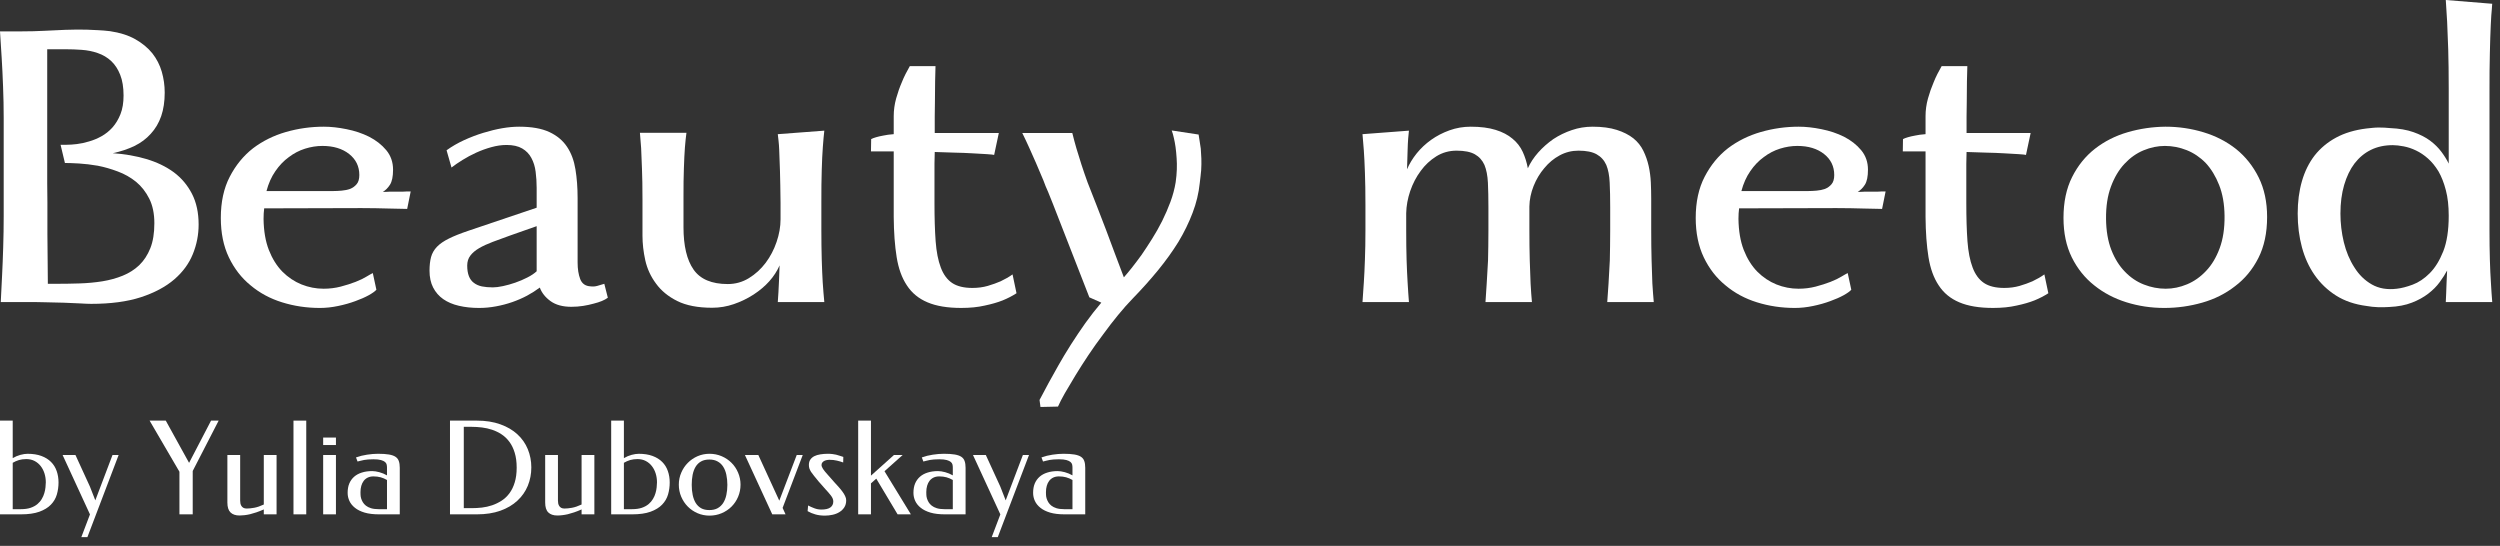
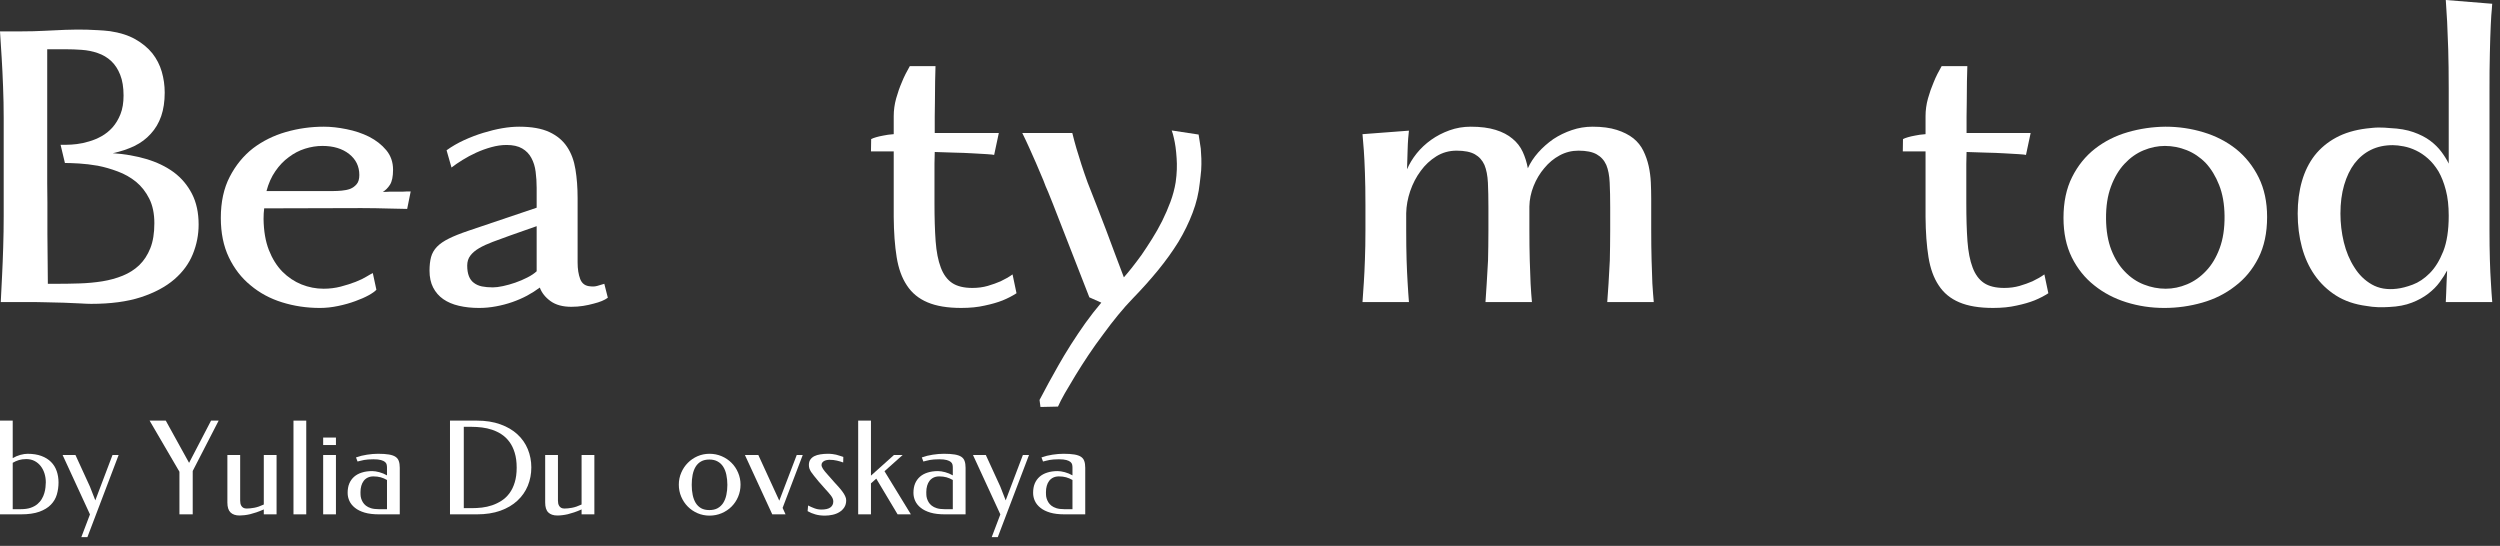
<svg xmlns="http://www.w3.org/2000/svg" width="229" height="50" viewBox="0 0 229 50" fill="none">
  <rect x="0" y="0" width="229" height="50" fill="#333333" stroke="none" />
  <path d="M0.339 19.763V10.833C0.339 9.842 0.319 8.875 0.281 7.93C0.246 6.982 0.205 6.131 0.158 5.373L0 2.874H1.99C2.723 2.874 3.412 2.856 4.056 2.821C4.691 2.786 5.328 2.757 5.969 2.733C6.613 2.71 7.263 2.704 7.918 2.716C8.253 2.728 8.6 2.744 8.96 2.763C9.323 2.779 9.694 2.809 10.078 2.856C10.986 2.989 11.758 3.235 12.395 3.594C13.03 3.954 13.551 4.384 13.957 4.887C14.351 5.39 14.638 5.951 14.818 6.567C14.996 7.184 15.087 7.822 15.087 8.48C15.087 9.297 14.979 10.016 14.765 10.64C14.55 11.26 14.232 11.798 13.811 12.255C13.404 12.711 12.905 13.084 12.313 13.373C11.719 13.658 11.058 13.879 10.329 14.034C11.418 14.104 12.439 14.283 13.396 14.566C14.355 14.847 15.195 15.251 15.918 15.778C16.623 16.305 17.179 16.964 17.586 17.756C17.991 18.544 18.194 19.482 18.194 20.571C18.194 21.507 18.016 22.411 17.662 23.28C17.311 24.146 16.746 24.916 15.971 25.586C15.178 26.269 14.156 26.815 12.904 27.225C11.655 27.631 10.137 27.833 8.351 27.833C8.23 27.833 8.082 27.829 7.906 27.822C7.734 27.817 7.541 27.807 7.327 27.792C6.885 27.769 6.392 27.747 5.846 27.728C5.299 27.712 4.729 27.699 4.132 27.687C3.83 27.675 3.53 27.669 3.23 27.669C2.929 27.669 2.631 27.669 2.335 27.669H0.07C0.094 27.288 0.113 26.89 0.129 26.476C0.148 26.063 0.17 25.633 0.193 25.188C0.231 24.436 0.265 23.589 0.293 22.648C0.323 21.709 0.339 20.746 0.339 19.763ZM5.946 14.929L5.548 13.261H6.104C6.369 13.261 6.68 13.241 7.04 13.197C7.399 13.155 7.769 13.074 8.152 12.957C8.538 12.849 8.919 12.691 9.293 12.483C9.671 12.272 10.01 12 10.312 11.664C10.607 11.329 10.85 10.925 11.037 10.452C11.225 9.977 11.318 9.409 11.318 8.749C11.318 7.997 11.214 7.362 11.008 6.847C10.805 6.332 10.53 5.914 10.183 5.589C9.835 5.266 9.428 5.024 8.96 4.864C8.494 4.7 8 4.6 7.473 4.565C6.993 4.53 6.513 4.512 6.034 4.512H4.325C4.325 5.542 4.325 6.534 4.325 7.485C4.325 8.438 4.325 9.339 4.325 10.189V14.841C4.325 15.537 4.325 16.192 4.325 16.808C4.325 17.425 4.331 18.011 4.342 18.564V21.454C4.357 22.423 4.366 23.285 4.366 24.041C4.366 24.795 4.372 25.446 4.383 25.996H5.191C5.884 25.996 6.591 25.984 7.309 25.961C8.026 25.937 8.715 25.873 9.375 25.768C10.045 25.659 10.668 25.487 11.242 25.253C11.819 25.018 12.322 24.7 12.752 24.293C13.185 23.872 13.524 23.354 13.77 22.736C14.016 22.12 14.139 21.358 14.139 20.448C14.139 19.563 13.982 18.812 13.671 18.195C13.358 17.575 12.957 17.062 12.465 16.656C11.962 16.25 11.403 15.934 10.791 15.708C10.183 15.478 9.571 15.302 8.96 15.181C8.351 15.076 7.779 15.008 7.245 14.976C6.714 14.945 6.281 14.929 5.946 14.929Z" fill="white" />
  <path d="M29.66 11.605C30.307 11.605 31.003 11.681 31.75 11.834C32.499 11.983 33.185 12.213 33.809 12.524C34.444 12.849 34.97 13.26 35.384 13.759C35.796 14.255 36.004 14.851 36.004 15.544C36.004 16.164 35.91 16.624 35.723 16.919C35.536 17.212 35.316 17.431 35.068 17.575C35.138 17.575 35.227 17.575 35.337 17.575C35.445 17.575 35.565 17.569 35.694 17.557H36.507C36.636 17.557 36.761 17.557 36.882 17.557C37.002 17.557 37.116 17.551 37.221 17.54H37.619L37.297 19.137L35.659 19.102C35.276 19.09 34.863 19.082 34.418 19.073C33.976 19.066 33.54 19.061 33.107 19.061L24.2 19.085C24.161 19.382 24.142 19.703 24.142 20.05C24.156 21.155 24.319 22.104 24.627 22.9C24.939 23.696 25.353 24.357 25.868 24.884C26.383 25.399 26.965 25.79 27.618 26.055C28.273 26.316 28.948 26.447 29.643 26.447C30.193 26.447 30.715 26.382 31.211 26.253C31.71 26.122 32.162 25.977 32.569 25.82C32.99 25.654 33.325 25.491 33.575 25.335C33.707 25.25 33.824 25.181 33.926 25.13C34.028 25.076 34.102 25.036 34.149 25.013L34.477 26.54C34.355 26.681 34.121 26.849 33.774 27.044C33.426 27.235 33.019 27.415 32.551 27.582C32.071 27.76 31.546 27.91 30.977 28.027C30.411 28.147 29.853 28.208 29.303 28.208C28.089 28.208 26.935 28.035 25.839 27.693C24.746 27.354 23.786 26.837 22.959 26.142C22.12 25.46 21.456 24.603 20.964 23.573C20.472 22.543 20.227 21.341 20.227 19.962C20.227 18.499 20.499 17.241 21.046 16.188C21.592 15.134 22.301 14.267 23.176 13.584C24.061 12.913 25.066 12.416 26.19 12.091C27.317 11.768 28.474 11.605 29.66 11.605ZM29.532 13.367C29.005 13.367 28.474 13.452 27.94 13.619C27.409 13.787 26.916 14.044 26.459 14.391C25.994 14.728 25.583 15.156 25.224 15.679C24.864 16.198 24.594 16.805 24.411 17.499H30.556C30.774 17.499 31.02 17.487 31.293 17.463C31.57 17.44 31.827 17.387 32.066 17.305C32.307 17.209 32.507 17.064 32.668 16.872C32.832 16.682 32.914 16.401 32.914 16.03C32.914 15.238 32.601 14.596 31.978 14.104C31.353 13.613 30.538 13.367 29.532 13.367Z" fill="white" />
  <path d="M55.355 25.996L55.677 27.272C55.388 27.491 54.952 27.671 54.366 27.816C54.077 27.898 53.759 27.965 53.412 28.021C53.064 28.075 52.706 28.103 52.336 28.103C51.543 28.103 50.908 27.929 50.428 27.582C49.951 27.235 49.623 26.821 49.445 26.341C49.096 26.603 48.71 26.849 48.286 27.079C47.86 27.305 47.408 27.503 46.928 27.67C46.448 27.837 45.951 27.968 45.436 28.062C44.921 28.158 44.406 28.208 43.891 28.208C43.208 28.208 42.587 28.141 42.03 28.009C41.475 27.88 41 27.677 40.602 27.401C40.207 27.124 39.9 26.771 39.677 26.341C39.455 25.908 39.344 25.393 39.344 24.796C39.344 24.316 39.391 23.901 39.484 23.55C39.581 23.196 39.762 22.88 40.029 22.602C40.293 22.33 40.656 22.079 41.117 21.853C41.576 21.623 42.178 21.383 42.919 21.133L49.158 19.026V17.212C49.158 16.697 49.126 16.204 49.064 15.731C49.006 15.26 48.874 14.839 48.672 14.467C48.48 14.104 48.201 13.816 47.835 13.601C47.468 13.387 46.993 13.279 46.407 13.279C45.951 13.279 45.486 13.347 45.014 13.478C44.542 13.607 44.078 13.775 43.622 13.982C43.177 14.185 42.757 14.409 42.364 14.655C41.968 14.9 41.633 15.131 41.357 15.345L40.906 13.765C41.386 13.418 41.919 13.11 42.504 12.84C43.092 12.571 43.682 12.347 44.271 12.167C45.492 11.793 46.586 11.605 47.554 11.605C48.693 11.605 49.611 11.768 50.311 12.091C51.013 12.416 51.554 12.867 51.938 13.443C52.324 14.017 52.581 14.706 52.71 15.509C52.842 16.309 52.909 17.189 52.909 18.148V24.041C52.909 24.638 52.988 25.147 53.149 25.569C53.313 25.987 53.629 26.207 54.097 26.23C54.299 26.258 54.502 26.245 54.706 26.189C54.908 26.135 55.124 26.071 55.355 25.996ZM45.149 26.324C45.398 26.324 45.706 26.286 46.074 26.207C46.44 26.129 46.814 26.024 47.197 25.891C47.579 25.759 47.947 25.602 48.298 25.422C48.652 25.244 48.938 25.052 49.158 24.849V20.717L46.712 21.578C46.138 21.781 45.611 21.974 45.132 22.157C44.652 22.337 44.238 22.529 43.891 22.73C43.543 22.934 43.273 23.162 43.083 23.415C42.892 23.665 42.797 23.97 42.797 24.328C42.797 25.082 42.998 25.608 43.405 25.908C43.607 26.065 43.853 26.174 44.142 26.236C44.431 26.294 44.766 26.324 45.149 26.324Z" fill="white" />
-   <path d="M75.507 27.669H71.246L71.305 26.768C71.316 26.496 71.334 26.142 71.357 25.709L71.41 24.31C70.954 25.352 70.158 26.244 69.022 26.985C68.468 27.344 67.867 27.634 67.22 27.857C66.576 28.079 65.912 28.19 65.23 28.19C63.922 28.19 62.856 27.982 62.029 27.57C61.205 27.157 60.56 26.626 60.092 25.978C59.612 25.334 59.284 24.625 59.109 23.848C58.936 23.068 58.851 22.311 58.851 21.577V18.235C58.851 17.135 58.835 16.205 58.804 15.444C58.777 14.683 58.752 14.057 58.728 13.565C58.689 12.992 58.652 12.527 58.617 12.167H62.878C62.826 12.538 62.78 12.99 62.737 13.524C62.698 14.056 62.667 14.692 62.644 15.432C62.632 15.804 62.621 16.209 62.614 16.649C62.61 17.087 62.608 17.562 62.608 18.078V20.805C62.608 22.518 62.916 23.816 63.533 24.696C64.149 25.578 65.192 26.019 66.664 26.019C67.362 26.019 68.006 25.84 68.595 25.48C69.188 25.118 69.701 24.649 70.134 24.076C70.563 23.502 70.897 22.864 71.135 22.162C71.376 21.46 71.498 20.768 71.498 20.085V18.581C71.486 17.431 71.469 16.456 71.445 15.661C71.422 14.865 71.398 14.215 71.375 13.712C71.363 13.412 71.343 13.144 71.316 12.91C71.293 12.676 71.27 12.47 71.246 12.29L75.507 11.968C75.46 12.386 75.414 12.885 75.372 13.466C75.328 14.048 75.296 14.746 75.272 15.561C75.261 15.968 75.251 16.42 75.243 16.919C75.239 17.415 75.237 17.949 75.237 18.522V21.091C75.237 22.075 75.249 22.973 75.272 23.783C75.296 24.591 75.325 25.282 75.36 25.855C75.384 26.192 75.407 26.509 75.43 26.809C75.457 27.106 75.483 27.393 75.507 27.669Z" fill="white" />
  <path d="M81.865 13.869H79.781L79.799 12.74C79.919 12.678 80.07 12.621 80.249 12.57C80.428 12.516 80.649 12.465 80.911 12.418C81.042 12.392 81.187 12.365 81.344 12.342C81.499 12.319 81.673 12.301 81.865 12.289V10.639C81.865 10.098 81.938 9.556 82.087 9.018C82.239 8.479 82.41 7.991 82.602 7.549C82.707 7.284 82.822 7.028 82.947 6.782C83.076 6.537 83.206 6.295 83.339 6.057H85.692C85.68 6.44 85.668 6.899 85.657 7.438C85.645 7.976 85.639 8.63 85.639 9.398C85.628 9.782 85.622 10.203 85.622 10.662C85.622 11.123 85.622 11.631 85.622 12.184H91.492L91.064 14.191C91.029 14.18 90.956 14.168 90.848 14.156C90.738 14.144 90.593 14.133 90.415 14.121C90.055 14.098 89.614 14.073 89.092 14.045C88.573 14.014 88.007 13.992 87.395 13.98L85.622 13.922C85.606 14.27 85.598 14.633 85.598 15.011C85.598 15.389 85.598 15.77 85.598 16.152V18.615C85.598 19.959 85.633 21.117 85.704 22.092C85.777 23.067 85.935 23.874 86.178 24.509C86.415 25.141 86.76 25.612 87.213 25.919C87.67 26.223 88.287 26.375 89.069 26.375C89.572 26.375 90.042 26.314 90.479 26.188C90.915 26.059 91.307 25.919 91.655 25.767C91.857 25.67 92.049 25.571 92.229 25.468C92.407 25.367 92.581 25.256 92.75 25.135L93.112 26.861C92.726 27.111 92.302 27.329 91.843 27.517C91.382 27.7 90.833 27.858 90.198 27.991C89.578 28.134 88.859 28.207 88.044 28.207C86.788 28.207 85.758 28.035 84.955 27.692C84.15 27.353 83.522 26.836 83.07 26.141C82.614 25.46 82.301 24.596 82.134 23.555C81.966 22.513 81.876 21.287 81.865 19.874V13.869Z" fill="white" />
  <path d="M100.88 27.722L99.785 27.236L96.444 18.669L96.011 17.592C95.929 17.413 95.85 17.233 95.777 17.053C95.706 16.875 95.639 16.701 95.578 16.532C95.351 15.991 95.127 15.461 94.905 14.947C94.682 14.431 94.475 13.966 94.284 13.548C94.179 13.311 94.071 13.078 93.963 12.851C93.853 12.622 93.746 12.399 93.641 12.184H98.223C98.34 12.661 98.466 13.132 98.603 13.601C98.744 14.069 98.897 14.566 99.066 15.093C99.147 15.359 99.237 15.625 99.335 15.895C99.431 16.164 99.528 16.436 99.622 16.708C99.91 17.442 100.195 18.168 100.476 18.885C100.757 19.603 101.035 20.328 101.313 21.056C101.585 21.791 101.857 22.516 102.126 23.233C102.395 23.952 102.668 24.676 102.946 25.404C103.136 25.191 103.373 24.907 103.654 24.556C103.935 24.202 104.236 23.801 104.561 23.356C104.872 22.904 105.193 22.417 105.521 21.893C105.851 21.371 106.161 20.822 106.451 20.249C106.735 19.675 106.989 19.09 107.212 18.493C107.434 17.893 107.594 17.292 107.692 16.691C107.75 16.273 107.785 15.883 107.797 15.52C107.809 15.154 107.803 14.815 107.78 14.502C107.756 14.116 107.722 13.77 107.68 13.466C107.636 13.162 107.586 12.889 107.528 12.647C107.504 12.518 107.472 12.393 107.434 12.272C107.399 12.152 107.364 12.044 107.329 11.95L109.793 12.325C109.828 12.516 109.858 12.715 109.886 12.922C109.917 13.125 109.952 13.358 109.992 13.618C110.015 13.884 110.033 14.184 110.044 14.519C110.056 14.856 110.05 15.214 110.027 15.596C110.015 15.788 109.995 15.979 109.968 16.17C109.945 16.361 109.921 16.56 109.898 16.767C109.804 17.688 109.585 18.597 109.243 19.494C108.903 20.392 108.47 21.279 107.943 22.156C107.401 23.031 106.776 23.899 106.071 24.761C105.364 25.624 104.597 26.48 103.771 27.33C103.341 27.77 102.893 28.275 102.425 28.846C101.957 29.415 101.496 30.012 101.044 30.636C100.575 31.257 100.125 31.89 99.692 32.538C99.262 33.185 98.868 33.802 98.51 34.388C98.15 34.976 97.828 35.518 97.544 36.014C97.263 36.509 97.052 36.919 96.912 37.243L95.308 37.279L95.221 36.635L95.455 36.202C95.598 35.928 95.796 35.558 96.046 35.09C96.299 34.622 96.599 34.083 96.947 33.474C97.294 32.861 97.676 32.225 98.094 31.567C98.516 30.907 98.957 30.247 99.423 29.589C99.664 29.257 99.904 28.936 100.142 28.629C100.384 28.325 100.63 28.022 100.88 27.722Z" fill="white" />
  <path d="M125.074 21.092V18.774C125.074 17.616 125.058 16.63 125.027 15.813C124.999 14.998 124.966 14.327 124.928 13.8L124.805 12.29L129.059 11.968C129.036 12.16 129.012 12.4 128.989 12.688C128.966 12.973 128.948 13.344 128.936 13.8L128.884 15.509C129.097 15.006 129.393 14.52 129.767 14.052C130.145 13.584 130.587 13.171 131.09 12.811C131.593 12.453 132.152 12.161 132.77 11.939C133.385 11.717 134.035 11.605 134.718 11.605C135.62 11.605 136.38 11.704 137.001 11.898C137.624 12.09 138.139 12.359 138.546 12.706C138.955 13.042 139.267 13.443 139.482 13.911C139.696 14.377 139.852 14.877 139.95 15.415C140.175 14.912 140.491 14.431 140.898 13.97C141.308 13.51 141.77 13.101 142.285 12.741C142.812 12.394 143.377 12.119 143.982 11.916C144.587 11.709 145.219 11.605 145.878 11.605C146.752 11.605 147.491 11.704 148.096 11.898C148.701 12.09 149.208 12.347 149.618 12.671C150.012 12.991 150.316 13.371 150.531 13.812C150.745 14.249 150.907 14.711 151.017 15.199C151.125 15.69 151.192 16.194 151.216 16.709C151.239 17.224 151.251 17.727 151.251 18.218V20.951C151.251 22.052 151.262 23.02 151.286 23.854C151.309 24.685 151.333 25.387 151.356 25.961C151.379 26.297 151.4 26.608 151.42 26.891C151.439 27.172 151.461 27.433 151.485 27.67H147.224C147.26 27.166 147.298 26.608 147.341 25.99C147.384 25.374 147.423 24.665 147.459 23.86C147.47 23.455 147.478 23.023 147.482 22.567C147.489 22.11 147.494 21.624 147.494 21.109V18.991C147.494 18.129 147.478 17.376 147.447 16.732C147.419 16.085 147.315 15.544 147.137 15.111C146.945 14.682 146.651 14.356 146.253 14.134C145.858 13.911 145.302 13.8 144.585 13.8C143.972 13.8 143.399 13.945 142.865 14.233C142.333 14.518 141.865 14.906 141.46 15.398C141.05 15.878 140.723 16.426 140.477 17.042C140.231 17.66 140.102 18.286 140.091 18.921V20.951C140.091 22.052 140.102 23.02 140.126 23.854C140.152 24.685 140.178 25.387 140.202 25.961C140.225 26.297 140.244 26.608 140.26 26.891C140.279 27.172 140.301 27.433 140.325 27.67H136.07C136.105 27.166 136.142 26.608 136.181 25.99C136.224 25.374 136.265 24.665 136.304 23.86C136.316 23.455 136.323 23.023 136.328 22.567C136.335 22.11 136.339 21.624 136.339 21.109V18.991C136.339 18.129 136.323 17.376 136.293 16.732C136.26 16.085 136.155 15.544 135.977 15.111C135.785 14.682 135.492 14.356 135.099 14.134C134.704 13.911 134.146 13.8 133.425 13.8C132.742 13.8 132.121 13.974 131.564 14.321C131.009 14.669 130.535 15.111 130.142 15.649C129.732 16.199 129.41 16.817 129.176 17.499C128.945 18.182 128.822 18.859 128.808 19.529V21.092C128.808 22.075 128.819 22.973 128.843 23.784C128.869 24.591 128.901 25.282 128.936 25.855C128.96 26.192 128.979 26.509 128.995 26.809C129.014 27.106 129.036 27.393 129.059 27.67H124.805C124.828 27.393 124.847 27.106 124.863 26.809C124.882 26.509 124.904 26.192 124.928 25.855C124.966 25.282 124.999 24.591 125.027 23.784C125.058 22.973 125.074 22.075 125.074 21.092Z" fill="white" />
-   <path d="M164.762 11.605C165.409 11.605 166.105 11.681 166.851 11.834C167.6 11.983 168.286 12.213 168.911 12.524C169.546 12.849 170.071 13.26 170.485 13.759C170.898 14.255 171.106 14.851 171.106 15.544C171.106 16.164 171.012 16.624 170.825 16.919C170.637 17.212 170.418 17.431 170.169 17.575C170.239 17.575 170.329 17.575 170.438 17.575C170.547 17.575 170.667 17.569 170.795 17.557H171.609C171.738 17.557 171.862 17.557 171.983 17.557C172.103 17.557 172.218 17.551 172.323 17.54H172.721L172.399 19.137L170.76 19.102C170.377 19.09 169.964 19.082 169.52 19.073C169.078 19.066 168.642 19.061 168.209 19.061L159.302 19.085C159.262 19.382 159.243 19.703 159.243 20.05C159.258 21.155 159.42 22.104 159.729 22.9C160.041 23.696 160.455 24.357 160.97 24.884C161.485 25.399 162.067 25.79 162.719 26.055C163.375 26.316 164.049 26.447 164.744 26.447C165.294 26.447 165.817 26.382 166.313 26.253C166.812 26.122 167.264 25.977 167.67 25.82C168.092 25.654 168.427 25.491 168.677 25.335C168.809 25.25 168.926 25.181 169.028 25.13C169.129 25.076 169.204 25.036 169.25 25.013L169.578 26.54C169.457 26.681 169.223 26.849 168.876 27.044C168.528 27.235 168.121 27.415 167.653 27.582C167.173 27.76 166.648 27.91 166.079 28.027C165.512 28.147 164.955 28.208 164.405 28.208C163.191 28.208 162.036 28.035 160.94 27.693C159.847 27.354 158.888 26.837 158.061 26.142C157.221 25.46 156.557 24.603 156.066 23.573C155.574 22.543 155.328 21.341 155.328 19.962C155.328 18.499 155.6 17.241 156.147 16.188C156.693 15.134 157.403 14.267 158.278 13.584C159.163 12.913 160.168 12.416 161.292 12.091C162.418 11.768 163.575 11.605 164.762 11.605ZM164.633 13.367C164.106 13.367 163.575 13.452 163.041 13.619C162.51 13.787 162.017 14.044 161.561 14.391C161.095 14.728 160.684 15.156 160.326 15.679C159.966 16.198 159.695 16.805 159.512 17.499H165.657C165.875 17.499 166.121 17.487 166.395 17.463C166.671 17.44 166.929 17.387 167.167 17.305C167.408 17.209 167.609 17.064 167.77 16.872C167.934 16.682 168.016 16.401 168.016 16.03C168.016 15.238 167.703 14.596 167.079 14.104C166.455 13.613 165.64 13.367 164.633 13.367Z" fill="white" />
  <path d="M176.38 13.869H174.297L174.314 12.74C174.434 12.678 174.585 12.621 174.765 12.57C174.944 12.516 175.164 12.465 175.426 12.418C175.558 12.392 175.703 12.365 175.859 12.342C176.014 12.319 176.189 12.301 176.38 12.289V10.639C176.38 10.098 176.453 9.556 176.603 9.018C176.755 8.479 176.926 7.991 177.118 7.549C177.223 7.284 177.337 7.028 177.463 6.782C177.592 6.537 177.722 6.295 177.855 6.057H180.208C180.196 6.44 180.184 6.899 180.172 7.438C180.161 7.976 180.155 8.63 180.155 9.398C180.143 9.782 180.137 10.203 180.137 10.662C180.137 11.123 180.137 11.631 180.137 12.184H186.007L185.58 14.191C185.545 14.18 185.472 14.168 185.363 14.156C185.254 14.144 185.109 14.133 184.93 14.121C184.57 14.098 184.13 14.073 183.608 14.045C183.088 14.014 182.522 13.992 181.911 13.98L180.137 13.922C180.121 14.27 180.114 14.633 180.114 15.011C180.114 15.389 180.114 15.77 180.114 16.152V18.615C180.114 19.959 180.149 21.117 180.219 22.092C180.292 23.067 180.45 23.874 180.693 24.509C180.93 25.141 181.276 25.612 181.729 25.919C182.186 26.223 182.803 26.375 183.584 26.375C184.088 26.375 184.557 26.314 184.995 26.188C185.431 26.059 185.823 25.919 186.171 25.767C186.373 25.67 186.565 25.571 186.744 25.468C186.923 25.367 187.097 25.256 187.265 25.135L187.628 26.861C187.242 27.111 186.818 27.329 186.358 27.517C185.897 27.7 185.349 27.858 184.714 27.991C184.093 28.134 183.375 28.207 182.56 28.207C181.303 28.207 180.273 28.035 179.47 27.692C178.666 27.353 178.038 26.836 177.586 26.141C177.129 25.46 176.816 24.596 176.649 23.555C176.481 22.513 176.392 21.287 176.38 19.874V13.869Z" fill="white" />
  <path d="M198.25 28.208C197.04 28.208 195.882 28.034 194.774 27.687C193.665 27.34 192.686 26.826 191.836 26.142C190.973 25.46 190.287 24.603 189.776 23.573C189.269 22.543 189.016 21.341 189.016 19.962C189.016 18.511 189.279 17.263 189.806 16.217C190.332 15.168 191.032 14.302 191.907 13.619C192.784 12.937 193.782 12.434 194.903 12.109C196.022 11.785 197.175 11.617 198.362 11.605C199.57 11.605 200.735 11.778 201.855 12.12C202.975 12.46 203.965 12.972 204.828 13.654C205.69 14.349 206.379 15.215 206.894 16.252C207.409 17.291 207.667 18.498 207.667 19.875C207.667 21.335 207.399 22.589 206.865 23.638C206.334 24.684 205.624 25.543 204.735 26.212C203.86 26.896 202.858 27.399 201.727 27.722C200.594 28.046 199.435 28.208 198.25 28.208ZM192.913 20.05C192.925 21.143 193.086 22.091 193.399 22.894C193.711 23.695 194.125 24.357 194.64 24.884C195.143 25.411 195.719 25.803 196.372 26.06C197.027 26.318 197.696 26.447 198.379 26.447C199.037 26.447 199.69 26.312 200.334 26.043C200.98 25.774 201.563 25.364 202.078 24.814C202.593 24.276 203.005 23.588 203.318 22.748C203.63 21.91 203.781 20.921 203.769 19.781C203.757 18.692 203.59 17.749 203.272 16.948C202.956 16.145 202.546 15.472 202.043 14.93C201.528 14.403 200.945 14.011 200.299 13.753C199.651 13.496 198.985 13.367 198.303 13.367C197.648 13.367 196.995 13.502 196.348 13.771C195.7 14.04 195.119 14.453 194.604 15.006C194.089 15.556 193.675 16.251 193.364 17.089C193.051 17.929 192.901 18.915 192.913 20.05Z" fill="white" />
  <path d="M210.469 19.564C210.469 18.487 210.597 17.501 210.855 16.603C211.112 15.706 211.499 14.922 212.014 14.25C212.54 13.58 213.196 13.031 213.98 12.606C214.764 12.181 215.695 11.902 216.772 11.769C216.962 11.745 217.152 11.726 217.339 11.71C217.526 11.691 217.709 11.681 217.889 11.681C218.259 11.681 218.612 11.698 218.949 11.734C219.763 11.769 220.47 11.892 221.067 12.102C221.667 12.313 222.176 12.573 222.594 12.881C223.011 13.194 223.358 13.536 223.636 13.911C223.913 14.282 224.135 14.641 224.303 14.987V8.123C224.303 6.734 224.287 5.53 224.257 4.512C224.224 3.494 224.192 2.65 224.157 1.978L224.034 0L228.289 0.345C228.289 0.345 228.284 0.385 228.277 0.462C228.273 0.537 228.265 0.653 228.254 0.808C228.218 1.132 228.185 1.627 228.154 2.294C228.122 2.958 228.096 3.804 228.072 4.834C228.06 5.349 228.05 5.915 228.043 6.531C228.038 7.148 228.037 7.816 228.037 8.532V21.091C228.037 22.074 228.049 22.973 228.072 23.783C228.096 24.591 228.126 25.281 228.166 25.855C228.189 26.192 228.208 26.509 228.224 26.809C228.243 27.106 228.265 27.393 228.289 27.669H224.034C224.046 27.432 224.058 27.169 224.069 26.879C224.081 26.591 224.093 26.273 224.104 25.925L224.157 24.778C223.977 25.115 223.749 25.472 223.472 25.849C223.199 26.224 222.852 26.573 222.431 26.897C222.012 27.221 221.513 27.497 220.932 27.722C220.35 27.951 219.658 28.085 218.855 28.12C218.507 28.143 218.16 28.149 217.813 28.137C217.465 28.126 217.118 28.088 216.772 28.026C215.695 27.886 214.764 27.568 213.98 27.072C213.196 26.573 212.54 25.946 212.014 25.188C211.499 24.448 211.112 23.599 210.855 22.642C210.597 21.682 210.469 20.657 210.469 19.564ZM214.384 19.564C214.384 20.442 214.486 21.317 214.694 22.186C214.905 23.052 215.227 23.821 215.66 24.491C216.077 25.163 216.609 25.684 217.257 26.054C217.904 26.425 218.671 26.556 219.557 26.446C219.979 26.399 220.46 26.275 221.003 26.072C221.548 25.87 222.068 25.521 222.559 25.03C223.051 24.538 223.464 23.871 223.8 23.028C224.135 22.183 224.303 21.094 224.303 19.763C224.303 18.866 224.216 18.086 224.04 17.422C223.867 16.755 223.643 16.181 223.367 15.701C223.077 15.226 222.755 14.832 222.401 14.519C222.05 14.208 221.683 13.962 221.301 13.782C220.93 13.603 220.555 13.478 220.178 13.407C219.799 13.334 219.466 13.296 219.183 13.296C218.425 13.296 217.756 13.441 217.175 13.729C216.593 14.014 216.094 14.429 215.677 14.97C215.27 15.508 214.953 16.168 214.723 16.948C214.497 17.725 214.384 18.597 214.384 19.564Z" fill="white" />
  <path d="M1.165 41.965C1.387 41.833 1.621 41.733 1.867 41.666C2.113 41.6 2.332 41.567 2.528 41.567C3.015 41.567 3.437 41.634 3.792 41.766C4.151 41.899 4.445 42.082 4.676 42.316C4.91 42.55 5.081 42.828 5.191 43.147C5.304 43.467 5.361 43.817 5.361 44.194C5.361 44.578 5.309 44.943 5.208 45.294C5.106 45.646 4.925 45.956 4.664 46.225C4.407 46.494 4.053 46.711 3.605 46.874C3.16 47.035 2.595 47.114 1.914 47.114H0V38.529H1.165V41.965ZM2.405 42.052C2.159 42.052 1.937 42.082 1.738 42.14C1.542 42.199 1.352 42.283 1.165 42.392V46.64H1.914C2.256 46.64 2.552 46.599 2.797 46.517C3.046 46.433 3.255 46.319 3.424 46.178C3.59 46.038 3.725 45.88 3.827 45.704C3.933 45.529 4.01 45.35 4.061 45.166C4.116 44.983 4.151 44.806 4.167 44.633C4.186 44.462 4.196 44.311 4.196 44.182C4.196 43.902 4.157 43.635 4.079 43.381C4 43.123 3.886 42.898 3.734 42.702C3.582 42.503 3.394 42.345 3.172 42.228C2.95 42.111 2.693 42.052 2.405 42.052Z" fill="white" />
  <path d="M8.245 47.109L8.239 47.114L5.734 41.678H6.911L8.239 44.575L8.731 45.833L10.305 41.678H10.867L8.005 49.204H7.449L8.245 47.109Z" fill="white" />
  <path d="M16.436 43.211L13.703 38.529H15.184L17.32 42.398L19.333 38.529H20.029L17.653 43.141V47.114H16.436V43.211Z" fill="white" />
  <path d="M24.164 46.664C23.914 46.773 23.686 46.863 23.479 46.933C23.271 47.003 23.078 47.06 22.9 47.103C22.72 47.145 22.55 47.174 22.391 47.191C22.234 47.209 22.086 47.22 21.946 47.22C21.583 47.22 21.305 47.126 21.115 46.939C20.923 46.752 20.828 46.45 20.828 46.032V41.678H21.999V45.85C21.999 45.941 22.006 46.029 22.022 46.114C22.041 46.2 22.072 46.278 22.116 46.348C22.162 46.418 22.222 46.475 22.297 46.517C22.375 46.561 22.476 46.582 22.601 46.582C22.796 46.582 23.024 46.559 23.286 46.512C23.547 46.465 23.839 46.365 24.164 46.213V41.678H25.334V47.114H24.164V46.664Z" fill="white" />
  <path d="M26.883 38.529H28.053V47.114H26.883V38.529Z" fill="white" />
  <path d="M30.772 47.114H29.602V41.678H30.772V47.114ZM30.772 40.765H29.602V40.08H30.772V40.765Z" fill="white" />
  <path d="M34.208 42.07C34.021 42.07 33.858 42.075 33.722 42.087C33.585 42.099 33.46 42.115 33.348 42.134C33.238 42.155 33.134 42.178 33.038 42.204C32.944 42.228 32.847 42.251 32.751 42.275L32.61 41.9C32.934 41.783 33.272 41.7 33.623 41.648C33.977 41.594 34.313 41.566 34.629 41.566C35.03 41.566 35.361 41.588 35.618 41.631C35.879 41.675 36.082 41.745 36.227 41.842C36.375 41.94 36.476 42.07 36.531 42.234C36.59 42.397 36.619 42.602 36.619 42.848V47.114H34.723C34.208 47.114 33.769 47.062 33.406 46.956C33.043 46.848 32.746 46.702 32.517 46.517C32.286 46.334 32.116 46.125 32.008 45.891C31.898 45.654 31.844 45.404 31.844 45.142C31.844 44.819 31.893 44.533 31.996 44.288C32.101 44.042 32.249 43.836 32.441 43.667C32.631 43.501 32.865 43.373 33.143 43.287C33.419 43.198 33.736 43.152 34.091 43.152C34.281 43.152 34.501 43.186 34.746 43.252C34.992 43.319 35.226 43.416 35.449 43.544V42.825C35.449 42.735 35.438 42.646 35.419 42.555C35.399 42.466 35.349 42.386 35.267 42.316C35.185 42.245 35.059 42.187 34.893 42.14C34.729 42.093 34.501 42.07 34.208 42.07ZM35.449 46.64V43.966C35.261 43.858 35.068 43.776 34.869 43.72C34.67 43.666 34.449 43.638 34.208 43.638C34.012 43.638 33.841 43.673 33.693 43.743C33.544 43.814 33.419 43.913 33.319 44.042C33.221 44.168 33.146 44.32 33.096 44.498C33.045 44.674 33.02 44.87 33.02 45.084C33.02 45.147 33.022 45.228 33.026 45.329C33.029 45.427 33.046 45.534 33.079 45.651C33.114 45.765 33.163 45.88 33.231 45.996C33.301 46.114 33.396 46.222 33.517 46.318C33.642 46.416 33.798 46.494 33.986 46.553C34.176 46.611 34.408 46.64 34.682 46.64H35.449Z" fill="white" />
  <path d="M47.328 42.837C47.328 42.314 47.267 41.859 47.147 41.473C47.03 41.084 46.868 40.75 46.661 40.472C46.458 40.196 46.219 39.968 45.947 39.788C45.674 39.609 45.386 39.469 45.081 39.366C44.777 39.265 44.464 39.195 44.145 39.156C43.824 39.117 43.513 39.097 43.209 39.097H42.483V46.547H43.209C43.513 46.547 43.824 46.529 44.145 46.494C44.464 46.456 44.777 46.386 45.081 46.283C45.386 46.178 45.674 46.038 45.947 45.862C46.219 45.687 46.458 45.463 46.661 45.189C46.868 44.913 47.03 44.581 47.147 44.194C47.267 43.808 47.328 43.356 47.328 42.837ZM48.669 42.813C48.669 43.414 48.56 43.976 48.347 44.498C48.132 45.018 47.814 45.473 47.393 45.862C46.974 46.253 46.456 46.559 45.836 46.781C45.216 47.003 44.497 47.114 43.682 47.114H41.219V38.529H43.682C44.497 38.529 45.216 38.643 45.836 38.869C46.456 39.091 46.974 39.395 47.393 39.782C47.814 40.168 48.132 40.623 48.347 41.145C48.56 41.665 48.669 42.221 48.669 42.813Z" fill="white" />
  <path d="M53.273 46.664C53.023 46.773 52.795 46.863 52.589 46.933C52.381 47.003 52.188 47.06 52.009 47.103C51.829 47.145 51.66 47.174 51.5 47.191C51.343 47.209 51.196 47.22 51.055 47.22C50.692 47.22 50.414 47.126 50.224 46.939C50.033 46.752 49.938 46.45 49.938 46.032V41.678H51.108V45.85C51.108 45.941 51.115 46.029 51.131 46.114C51.15 46.2 51.181 46.278 51.225 46.348C51.272 46.418 51.332 46.475 51.406 46.517C51.484 46.561 51.585 46.582 51.711 46.582C51.905 46.582 52.133 46.559 52.395 46.512C52.656 46.465 52.948 46.365 53.273 46.213V41.678H54.444V47.114H53.273V46.664Z" fill="white" />
-   <path d="M57.149 41.965C57.371 41.833 57.605 41.733 57.851 41.666C58.097 41.6 58.316 41.567 58.513 41.567C59 41.567 59.421 41.634 59.777 41.766C60.135 41.899 60.429 42.082 60.66 42.316C60.894 42.55 61.066 42.828 61.175 43.147C61.288 43.467 61.345 43.817 61.345 44.194C61.345 44.578 61.294 44.943 61.193 45.294C61.09 45.646 60.909 45.956 60.649 46.225C60.391 46.494 60.037 46.711 59.589 46.874C59.145 47.035 58.58 47.114 57.898 47.114H55.984V38.529H57.149V41.965ZM58.39 42.052C58.144 42.052 57.921 42.082 57.722 42.14C57.526 42.199 57.336 42.283 57.149 42.392V46.64H57.898C58.24 46.64 58.536 46.599 58.782 46.517C59.03 46.433 59.24 46.319 59.408 46.178C59.575 46.038 59.709 45.88 59.812 45.704C59.917 45.529 59.995 45.35 60.046 45.166C60.1 44.983 60.135 44.806 60.151 44.633C60.17 44.462 60.18 44.311 60.18 44.182C60.18 43.902 60.141 43.635 60.063 43.381C59.984 43.123 59.87 42.898 59.718 42.702C59.566 42.503 59.379 42.345 59.156 42.228C58.934 42.111 58.678 42.052 58.39 42.052Z" fill="white" />
  <path d="M64.989 41.566C65.387 41.566 65.758 41.641 66.106 41.789C66.453 41.938 66.753 42.14 67.008 42.397C67.265 42.652 67.466 42.952 67.611 43.299C67.758 43.642 67.833 44.007 67.833 44.393C67.833 44.788 67.758 45.158 67.611 45.505C67.466 45.849 67.265 46.149 67.008 46.406C66.753 46.661 66.453 46.861 66.106 47.009C65.758 47.157 65.387 47.231 64.989 47.231C64.603 47.231 64.237 47.157 63.894 47.009C63.555 46.861 63.258 46.661 63.005 46.406C62.75 46.149 62.55 45.849 62.402 45.505C62.253 45.158 62.18 44.788 62.18 44.393C62.18 44.007 62.253 43.642 62.402 43.299C62.55 42.952 62.75 42.652 63.005 42.397C63.258 42.14 63.555 41.938 63.894 41.789C64.237 41.641 64.603 41.566 64.989 41.566ZM64.977 42.093C64.676 42.093 64.422 42.152 64.216 42.269C64.013 42.383 63.848 42.544 63.719 42.754C63.593 42.962 63.502 43.208 63.444 43.492C63.388 43.777 63.362 44.086 63.362 44.416C63.362 44.748 63.391 45.054 63.45 45.335C63.508 45.616 63.599 45.86 63.725 46.067C63.853 46.275 64.019 46.435 64.222 46.553C64.428 46.667 64.68 46.722 64.977 46.722C65.273 46.722 65.524 46.667 65.732 46.553C65.943 46.435 66.114 46.275 66.247 46.067C66.379 45.86 66.475 45.616 66.534 45.335C66.595 45.054 66.627 44.748 66.627 44.416C66.627 44.086 66.595 43.777 66.534 43.492C66.475 43.208 66.379 42.962 66.247 42.754C66.114 42.544 65.943 42.383 65.732 42.269C65.524 42.152 65.273 42.093 64.977 42.093Z" fill="white" />
  <path d="M71.383 45.862L72.981 41.678H73.531L71.687 46.523L71.956 47.114H70.739L68.234 41.678H69.463L71.383 45.862Z" fill="white" />
  <path d="M75.832 41.566C75.991 41.566 76.13 41.575 76.247 41.59C76.367 41.602 76.481 41.622 76.587 41.648C76.695 41.676 76.8 41.707 76.903 41.742C77.008 41.777 77.122 41.815 77.248 41.853L77.236 42.362C77.056 42.297 76.865 42.239 76.663 42.193C76.464 42.143 76.225 42.117 75.949 42.117C75.893 42.117 75.826 42.125 75.744 42.14C75.662 42.156 75.583 42.181 75.51 42.216C75.44 42.251 75.378 42.301 75.328 42.362C75.277 42.425 75.252 42.501 75.252 42.59C75.252 42.689 75.296 42.81 75.387 42.953C75.481 43.094 75.624 43.272 75.82 43.486L76.434 44.182C76.566 44.332 76.698 44.475 76.827 44.615C76.955 44.756 77.068 44.895 77.166 45.031C77.267 45.164 77.349 45.299 77.412 45.435C77.478 45.568 77.511 45.698 77.511 45.827C77.511 46.081 77.453 46.298 77.336 46.476C77.222 46.652 77.072 46.797 76.885 46.91C76.701 47.024 76.493 47.105 76.259 47.155C76.028 47.205 75.794 47.231 75.557 47.231C75.232 47.231 74.944 47.193 74.691 47.12C74.436 47.05 74.199 46.95 73.977 46.822L74.023 46.301C74.199 46.395 74.389 46.481 74.597 46.558C74.808 46.637 75.021 46.675 75.241 46.675C75.603 46.675 75.874 46.614 76.054 46.488C76.237 46.359 76.329 46.175 76.329 45.932C76.329 45.761 76.259 45.584 76.118 45.4C75.978 45.217 75.802 45.013 75.592 44.791L74.983 44.1C74.819 43.898 74.68 43.729 74.568 43.591C74.454 43.451 74.363 43.328 74.293 43.223C74.225 43.114 74.175 43.01 74.14 42.912C74.108 42.816 74.094 42.708 74.094 42.59C74.094 42.392 74.138 42.228 74.228 42.099C74.317 41.967 74.44 41.862 74.597 41.783C74.752 41.705 74.936 41.651 75.147 41.619C75.361 41.584 75.589 41.566 75.832 41.566Z" fill="white" />
  <path d="M79.78 38.529V43.568L81.887 41.678H82.683L81.02 43.164L83.437 47.114H82.22L80.266 43.843L79.78 44.276V47.114H78.609V38.529H79.78Z" fill="white" />
  <path d="M86.036 42.07C85.849 42.07 85.686 42.075 85.55 42.087C85.413 42.099 85.288 42.115 85.176 42.134C85.066 42.155 84.962 42.178 84.866 42.204C84.772 42.228 84.675 42.251 84.579 42.275L84.439 41.9C84.762 41.783 85.1 41.7 85.451 41.648C85.805 41.594 86.141 41.566 86.457 41.566C86.858 41.566 87.189 41.588 87.447 41.631C87.707 41.675 87.91 41.745 88.055 41.842C88.203 41.94 88.304 42.07 88.359 42.234C88.418 42.397 88.447 42.602 88.447 42.848V47.114H86.551C86.036 47.114 85.597 47.062 85.234 46.956C84.872 46.848 84.575 46.702 84.345 46.517C84.114 46.334 83.944 46.125 83.836 45.891C83.726 45.654 83.672 45.404 83.672 45.142C83.672 44.819 83.722 44.533 83.824 44.288C83.929 44.042 84.077 43.836 84.269 43.667C84.459 43.501 84.693 43.373 84.971 43.287C85.248 43.198 85.564 43.152 85.919 43.152C86.109 43.152 86.329 43.186 86.575 43.252C86.82 43.319 87.054 43.416 87.277 43.544V42.825C87.277 42.735 87.267 42.646 87.248 42.555C87.227 42.466 87.177 42.386 87.095 42.316C87.013 42.245 86.888 42.187 86.721 42.14C86.557 42.093 86.329 42.07 86.036 42.07ZM87.277 46.64V43.966C87.09 43.858 86.896 43.776 86.698 43.72C86.499 43.666 86.278 43.638 86.036 43.638C85.84 43.638 85.669 43.673 85.521 43.743C85.372 43.814 85.248 43.913 85.147 44.042C85.049 44.168 84.974 44.32 84.924 44.498C84.873 44.674 84.848 44.87 84.848 45.084C84.848 45.147 84.85 45.228 84.854 45.329C84.857 45.427 84.874 45.534 84.907 45.651C84.942 45.765 84.992 45.88 85.059 45.996C85.129 46.114 85.224 46.222 85.346 46.318C85.47 46.416 85.626 46.494 85.814 46.553C86.004 46.611 86.237 46.64 86.51 46.64H87.277Z" fill="white" />
  <path d="M91.636 47.109L91.63 47.114L89.125 41.678H90.301L91.63 44.575L92.121 45.833L93.696 41.678H94.257L91.396 49.204H90.84L91.636 47.109Z" fill="white" />
  <path d="M96.997 42.07C96.81 42.07 96.647 42.075 96.511 42.087C96.374 42.099 96.249 42.115 96.137 42.134C96.027 42.155 95.923 42.178 95.827 42.204C95.733 42.228 95.636 42.251 95.54 42.275L95.399 41.9C95.723 41.783 96.061 41.7 96.412 41.648C96.766 41.594 97.102 41.566 97.418 41.566C97.819 41.566 98.15 41.588 98.407 41.631C98.668 41.675 98.871 41.745 99.016 41.842C99.164 41.94 99.265 42.07 99.32 42.234C99.379 42.397 99.408 42.602 99.408 42.848V47.114H97.512C96.997 47.114 96.558 47.062 96.195 46.956C95.832 46.848 95.535 46.702 95.306 46.517C95.075 46.334 94.905 46.125 94.797 45.891C94.687 45.654 94.633 45.404 94.633 45.142C94.633 44.819 94.683 44.533 94.785 44.288C94.89 44.042 95.038 43.836 95.23 43.667C95.42 43.501 95.654 43.373 95.932 43.287C96.209 43.198 96.525 43.152 96.88 43.152C97.07 43.152 97.29 43.186 97.535 43.252C97.781 43.319 98.015 43.416 98.238 43.544V42.825C98.238 42.735 98.228 42.646 98.209 42.555C98.188 42.466 98.138 42.386 98.056 42.316C97.974 42.245 97.849 42.187 97.682 42.14C97.518 42.093 97.29 42.07 96.997 42.07ZM98.238 46.64V43.966C98.05 43.858 97.857 43.776 97.658 43.72C97.459 43.666 97.239 43.638 96.997 43.638C96.801 43.638 96.63 43.673 96.482 43.743C96.333 43.814 96.209 43.913 96.108 44.042C96.01 44.168 95.935 44.32 95.885 44.498C95.834 44.674 95.809 44.87 95.809 45.084C95.809 45.147 95.811 45.228 95.815 45.329C95.818 45.427 95.835 45.534 95.868 45.651C95.903 45.765 95.953 45.88 96.02 45.996C96.09 46.114 96.185 46.222 96.306 46.318C96.431 46.416 96.587 46.494 96.775 46.553C96.965 46.611 97.198 46.64 97.471 46.64H98.238Z" fill="white" />
</svg>